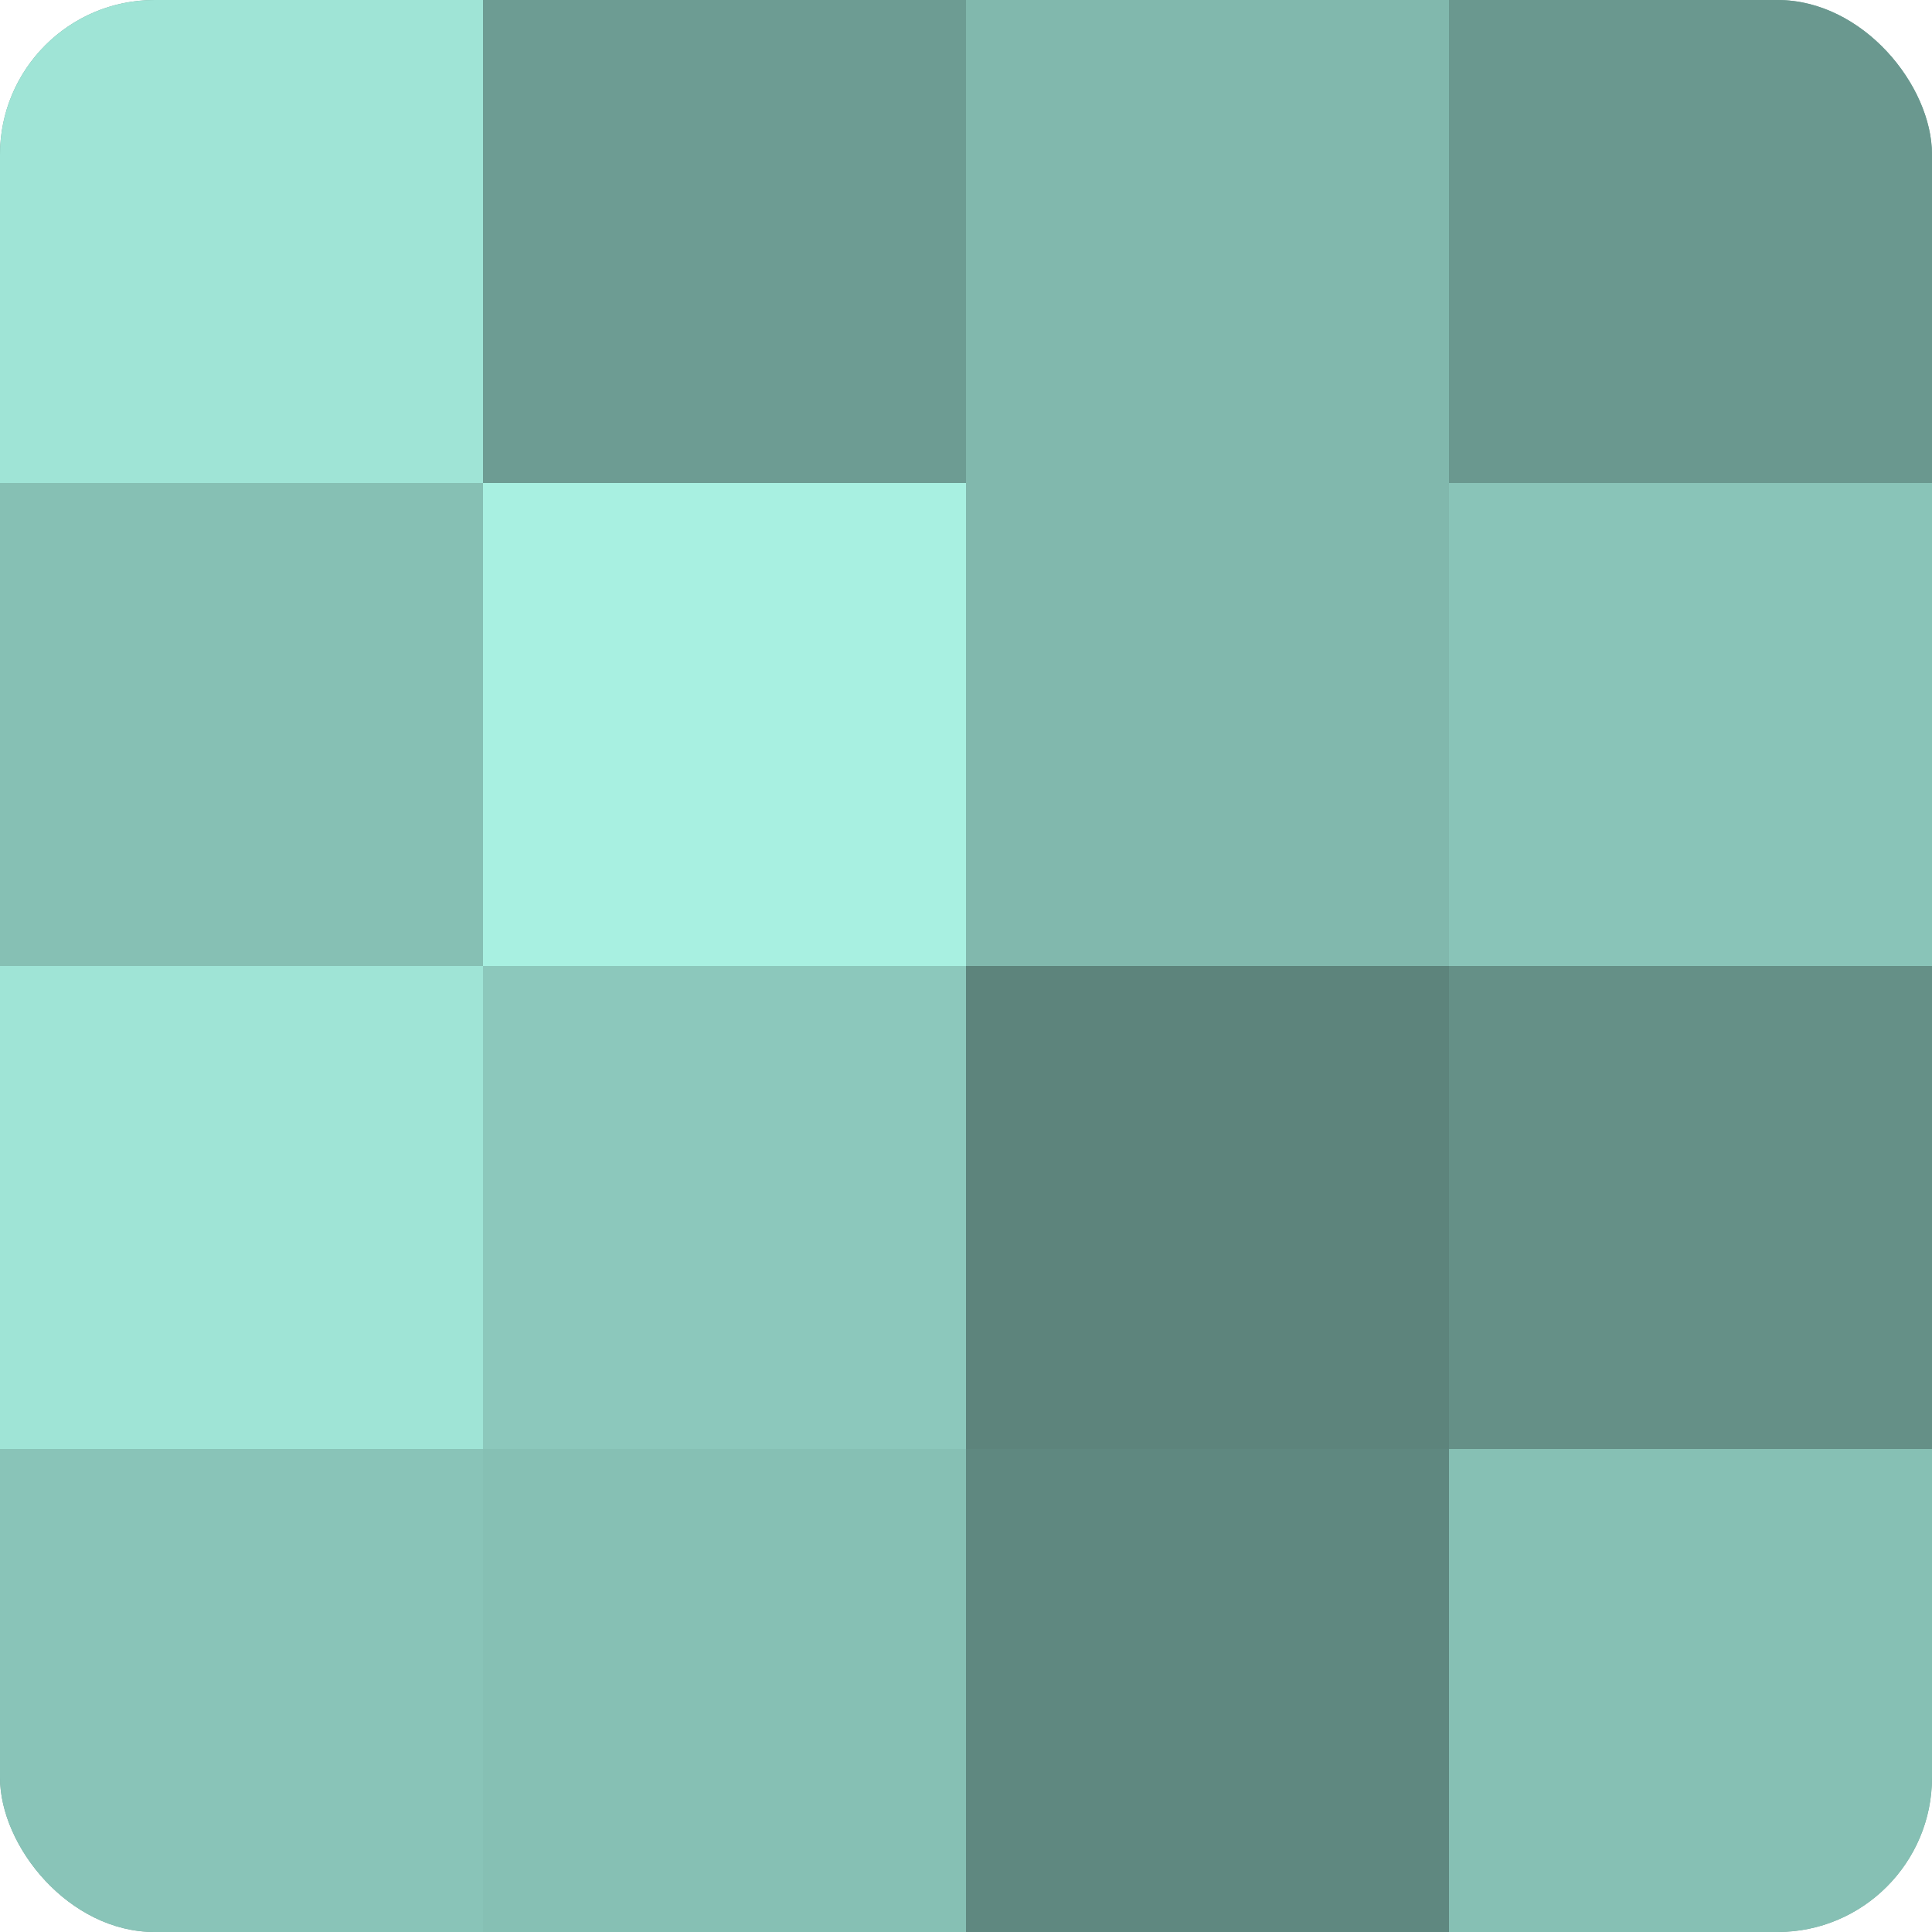
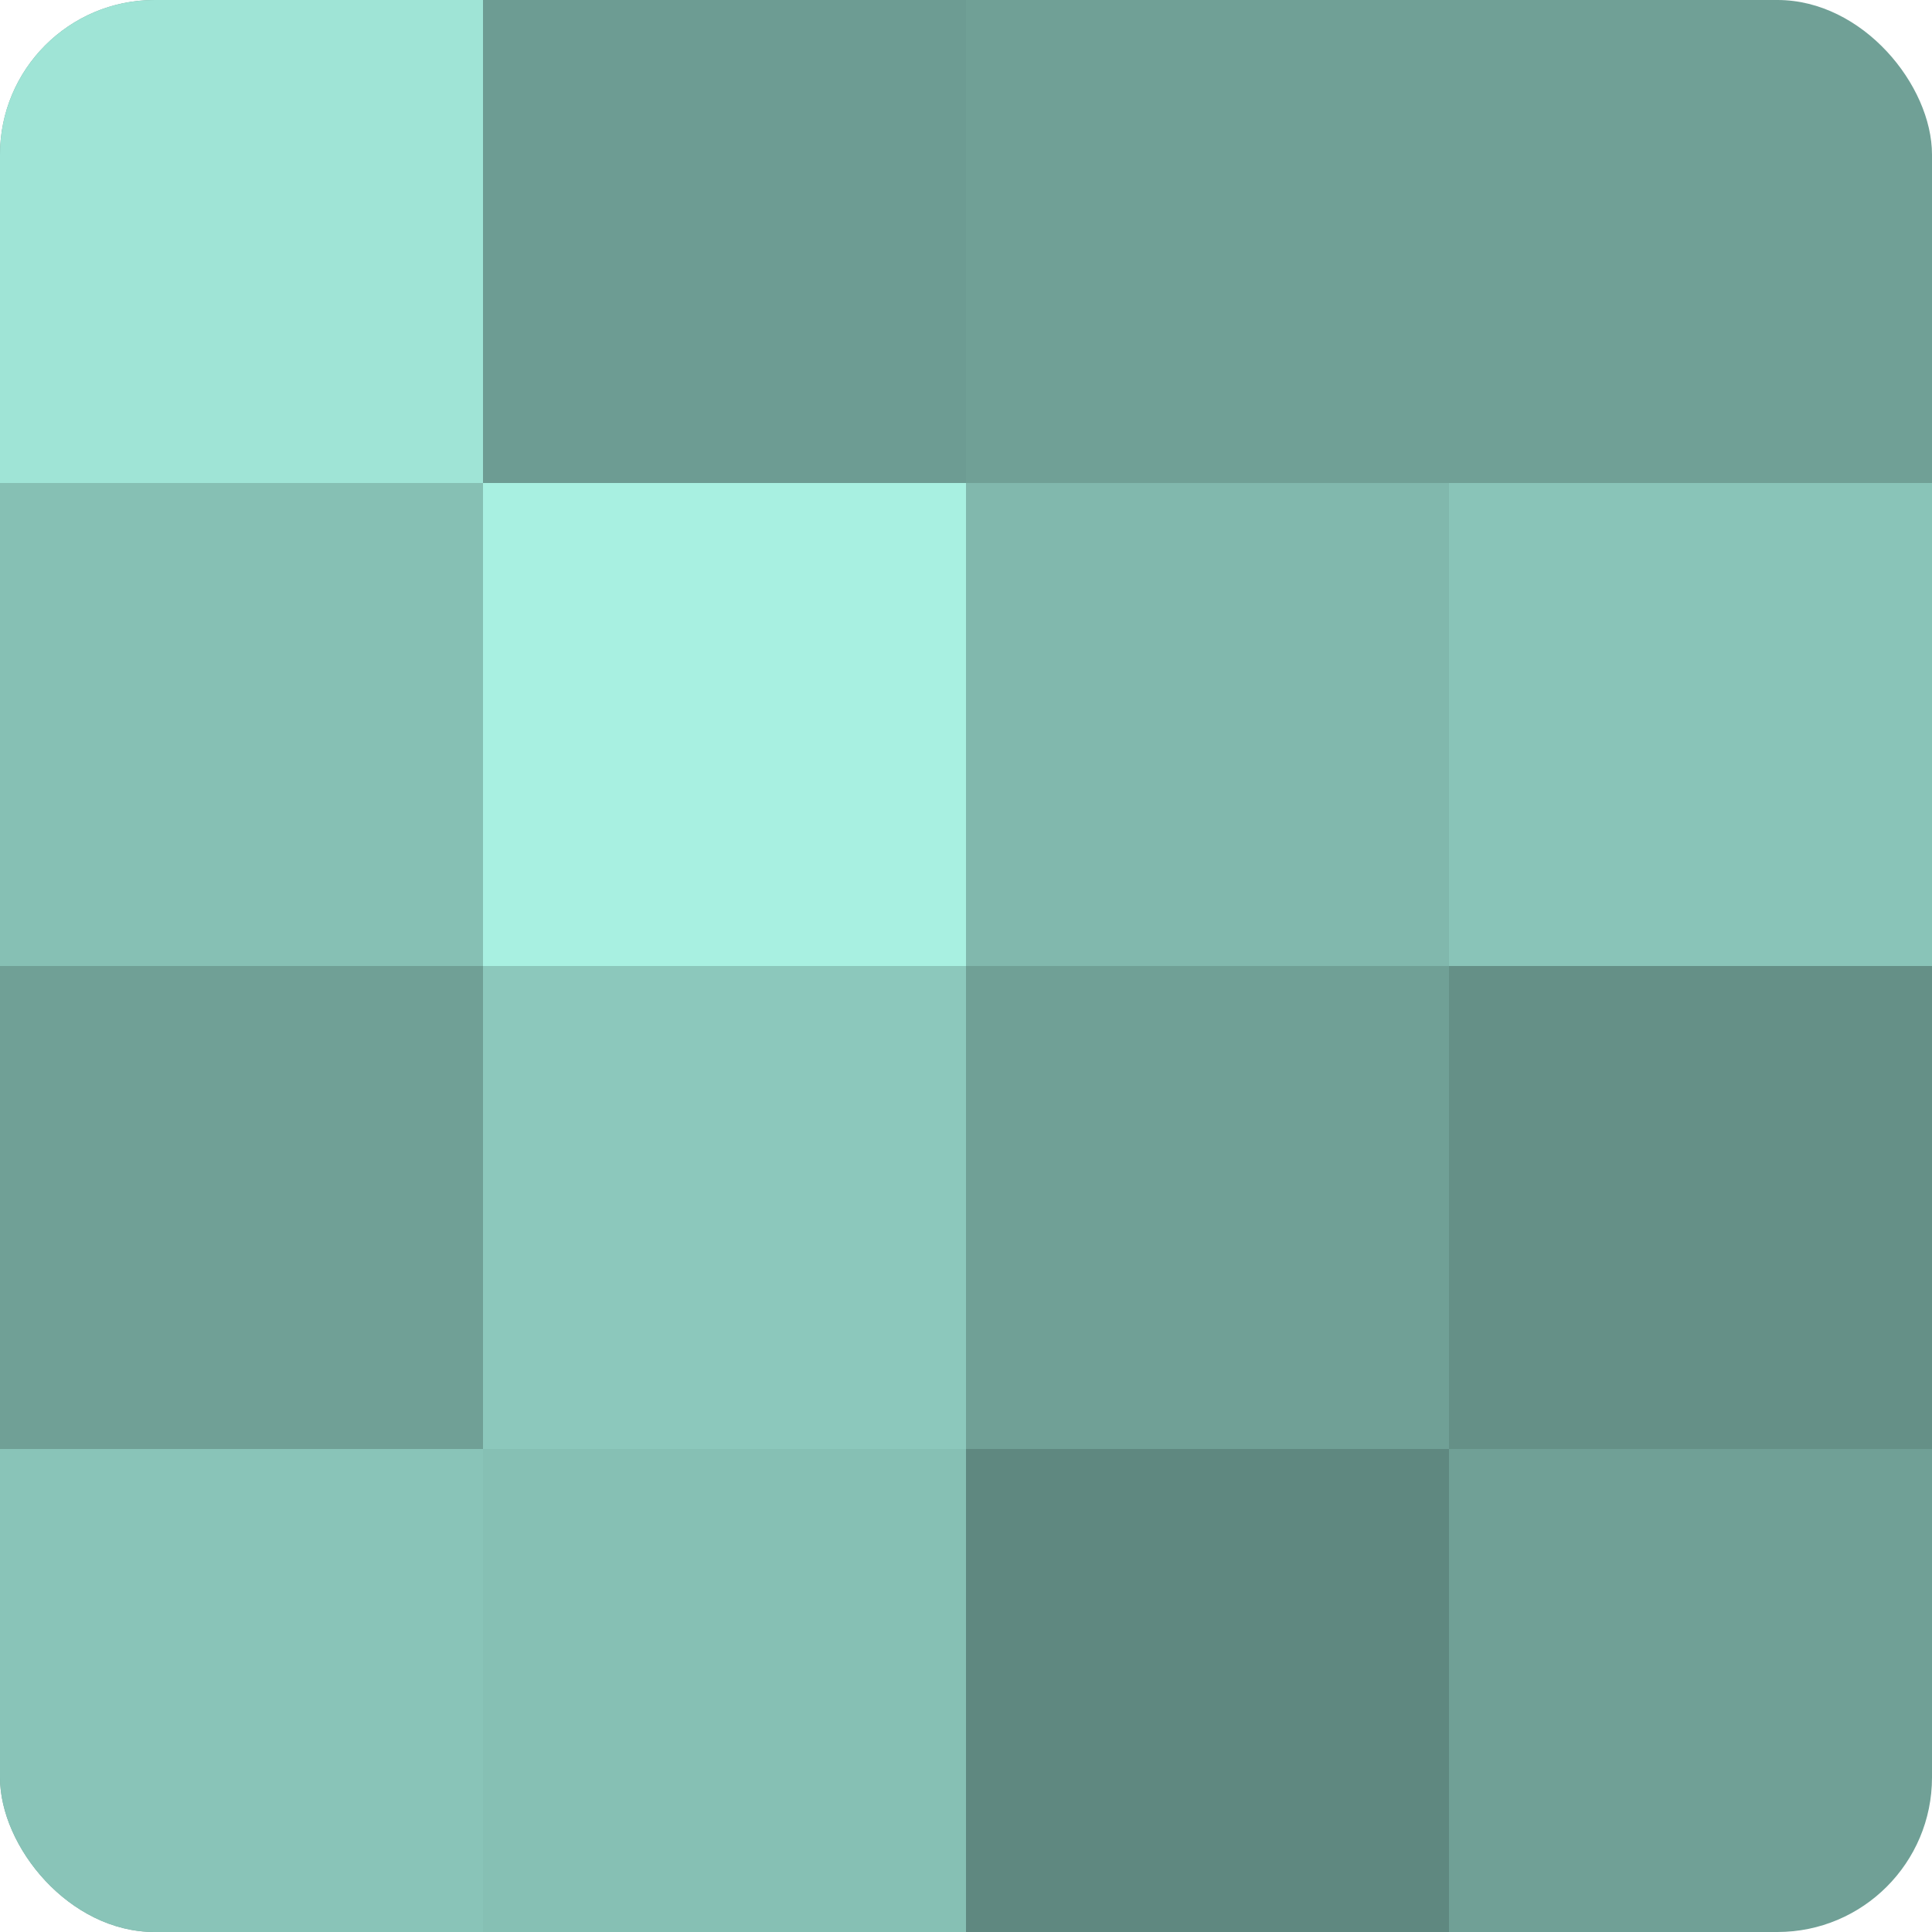
<svg xmlns="http://www.w3.org/2000/svg" width="60" height="60" viewBox="0 0 100 100" preserveAspectRatio="xMidYMid meet">
  <defs>
    <clipPath id="c" width="100" height="100">
      <rect width="100" height="100" rx="8" ry="8" />
    </clipPath>
  </defs>
  <g clip-path="url(#c)">
    <rect width="100" height="100" fill="#70a096" />
    <rect width="25" height="25" fill="#9fe4d6" />
    <rect y="25" width="25" height="25" fill="#86c0b4" />
-     <rect y="50" width="25" height="25" fill="#9fe4d6" />
    <rect y="75" width="25" height="25" fill="#89c4b8" />
    <rect x="25" width="25" height="25" fill="#6d9c93" />
    <rect x="25" y="25" width="25" height="25" fill="#a8f0e1" />
    <rect x="25" y="50" width="25" height="25" fill="#8cc8bc" />
    <rect x="25" y="75" width="25" height="25" fill="#86c0b4" />
-     <rect x="50" width="25" height="25" fill="#81b8ad" />
    <rect x="50" y="25" width="25" height="25" fill="#81b8ad" />
-     <rect x="50" y="50" width="25" height="25" fill="#5d847c" />
    <rect x="50" y="75" width="25" height="25" fill="#5f8880" />
-     <rect x="75" width="25" height="25" fill="#6a988f" />
    <rect x="75" y="25" width="25" height="25" fill="#89c4b8" />
    <rect x="75" y="50" width="25" height="25" fill="#659087" />
-     <rect x="75" y="75" width="25" height="25" fill="#86c0b4" />
  </g>
</svg>